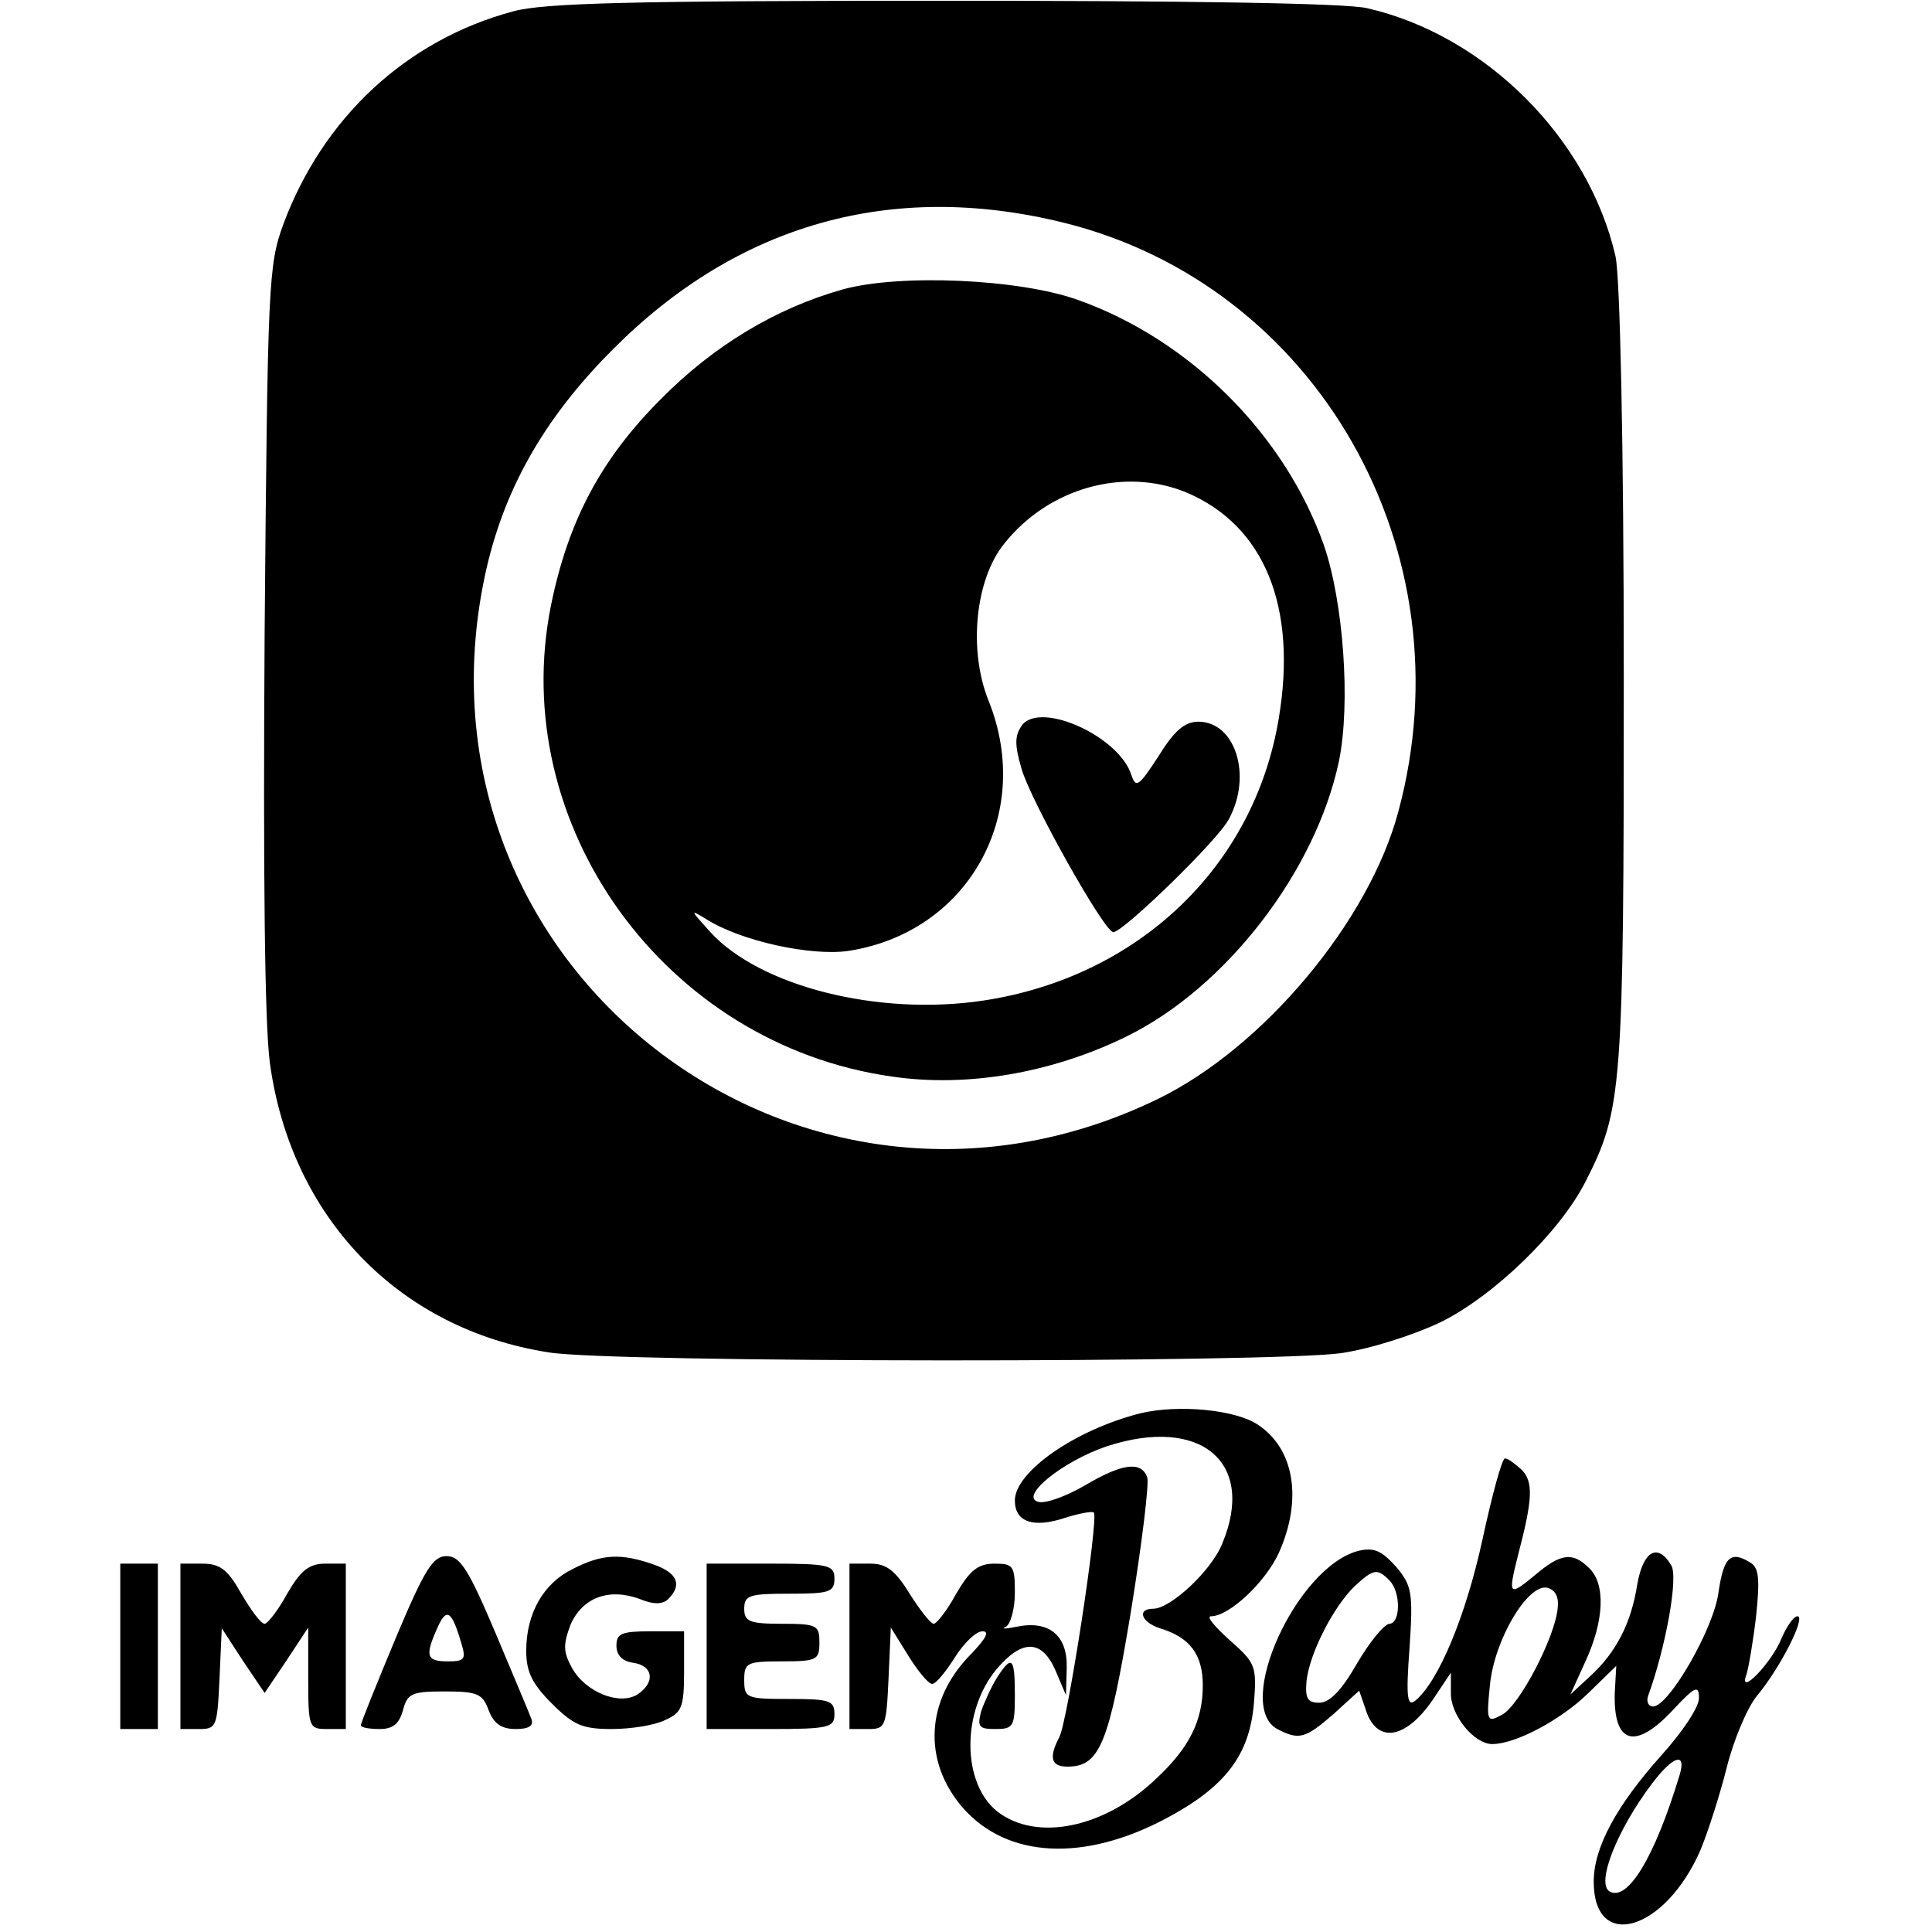
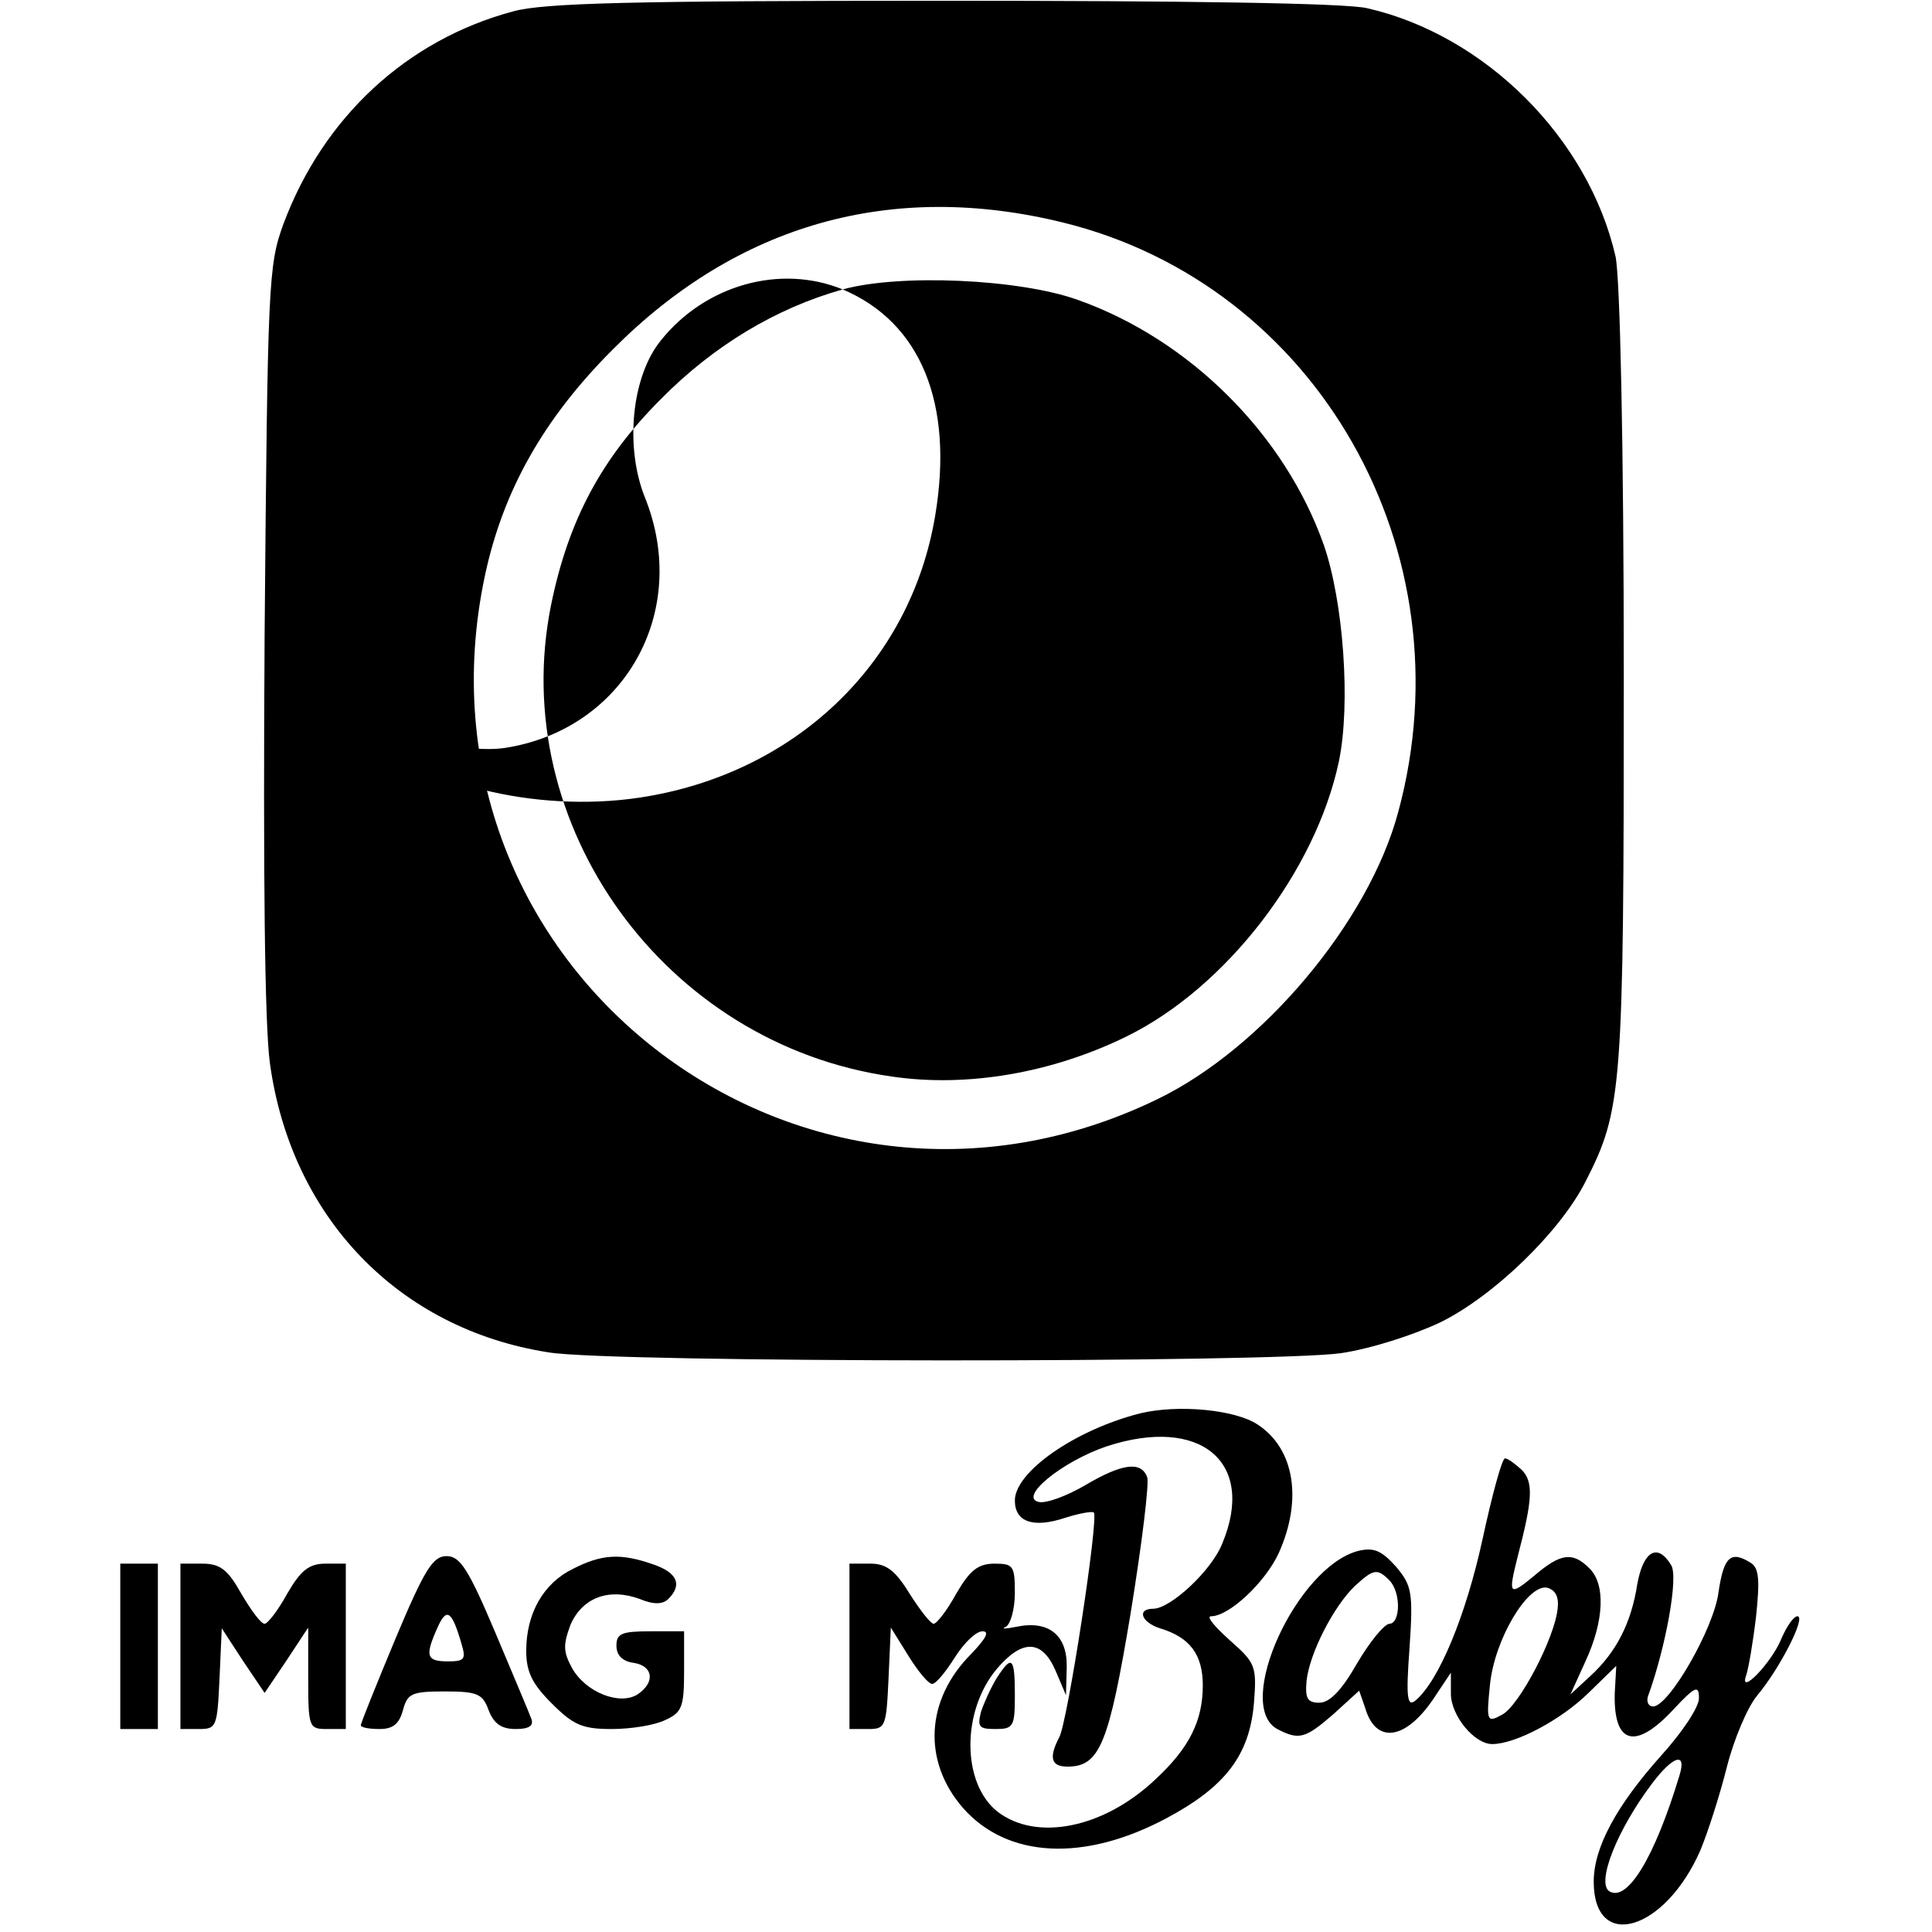
<svg xmlns="http://www.w3.org/2000/svg" version="1.0" width="257pt" height="257pt" viewBox="0 0 257 257" preserveAspectRatio="xMidYMid meet">
  <g transform="translate(0,257) scale(0.1,-0.1)" fill="#000000" stroke="none">
    <path d="M683 2555 c-142 -38 -253 -141 -306 -283 -20 -55 -21 -76 -25 -546 -2 -317 0 -518 7 -570 28 -205 171 -354 371 -385 84 -14 962 -14 1054 -1 40 6 96 24 132 41 71 35 159 120 193 187 49 96 51 121 51 672 0 310 -5 532 -11 559 -36 157 -173 294 -330 330 -27 7 -248 10 -564 10 -416 0 -531 -3 -572 -14z m731 -281 c338 -83 540 -437 446 -784 -39 -146 -180 -314 -320 -382 -478 -232 -1005 177 -895 696 24 113 78 209 170 301 166 167 371 225 599 169z" />
-     <path d="M1121 2185 c-89 -25 -172 -75 -242 -146 -79 -79 -123 -161 -146 -274 -59 -292 151 -584 453 -627 101 -15 214 5 312 53 133 65 252 220 283 366 16 77 6 213 -20 288 -52 147 -178 273 -327 326 -78 28 -237 35 -313 14z m457 -270 c104 -44 148 -152 123 -301 -33 -198 -188 -344 -393 -375 -140 -21 -297 19 -363 91 -27 30 -28 31 -5 17 46 -29 139 -49 188 -42 159 24 248 181 187 333 -27 67 -18 161 21 209 59 74 159 102 242 68z" />
+     <path d="M1121 2185 c-89 -25 -172 -75 -242 -146 -79 -79 -123 -161 -146 -274 -59 -292 151 -584 453 -627 101 -15 214 5 312 53 133 65 252 220 283 366 16 77 6 213 -20 288 -52 147 -178 273 -327 326 -78 28 -237 35 -313 14z c104 -44 148 -152 123 -301 -33 -198 -188 -344 -393 -375 -140 -21 -297 19 -363 91 -27 30 -28 31 -5 17 46 -29 139 -49 188 -42 159 24 248 181 187 333 -27 67 -18 161 21 209 59 74 159 102 242 68z" />
    <path d="M1360 1606 c-10 -14 -11 -25 -1 -59 12 -42 110 -217 122 -217 13 0 141 124 154 151 31 58 8 129 -41 129 -18 0 -32 -12 -53 -46 -26 -40 -30 -43 -36 -25 -16 51 -119 98 -145 67z" />
    <path d="M1517 690 c-87 -22 -167 -78 -167 -116 0 -29 25 -37 67 -23 19 6 36 9 38 7 7 -6 -35 -280 -46 -299 -14 -27 -11 -39 11 -39 43 0 55 30 84 204 15 92 25 174 22 181 -8 22 -34 18 -83 -11 -24 -14 -51 -24 -61 -22 -28 6 31 54 90 74 125 41 199 -21 154 -129 -14 -36 -69 -87 -92 -87 -22 0 -16 -18 9 -26 40 -12 57 -35 57 -76 0 -47 -18 -83 -62 -124 -69 -66 -159 -84 -211 -44 -48 38 -48 134 -1 190 34 40 60 39 78 -2 l14 -33 1 37 c1 43 -24 63 -67 54 -15 -3 -21 -3 -14 0 6 3 12 23 12 45 0 36 -2 39 -27 39 -22 0 -33 -9 -51 -40 -12 -22 -26 -40 -30 -40 -4 0 -18 18 -32 40 -19 31 -31 40 -52 40 l-28 0 0 -110 0 -110 25 0 c23 0 24 3 27 68 l3 67 23 -37 c13 -21 27 -38 32 -38 5 0 18 16 30 35 12 19 28 35 37 35 10 0 4 -10 -15 -30 -61 -61 -65 -143 -11 -205 59 -67 161 -72 270 -14 79 42 111 84 117 153 4 50 2 54 -32 84 -20 18 -32 32 -25 32 24 0 72 45 90 84 32 71 21 139 -28 171 -30 20 -106 27 -156 15z" />
    <path d="M1972 522 c-22 -101 -58 -188 -89 -214 -11 -9 -13 3 -8 70 5 74 3 83 -18 108 -19 21 -29 26 -50 21 -82 -21 -166 -205 -108 -237 29 -15 37 -13 75 20 l34 31 8 -23 c14 -48 53 -43 90 11 l24 36 0 -28 c0 -29 31 -67 55 -67 31 0 91 32 127 67 l38 37 -2 -36 c-2 -68 27 -77 78 -22 29 31 34 33 34 15 0 -12 -22 -45 -50 -76 -59 -66 -90 -122 -90 -168 0 -94 95 -66 142 42 10 24 26 74 35 110 9 36 27 79 40 95 31 37 66 106 54 106 -5 0 -14 -13 -21 -29 -13 -33 -58 -79 -47 -49 3 9 9 44 13 78 5 48 4 64 -7 71 -27 17 -36 8 -43 -39 -6 -48 -66 -152 -87 -152 -6 0 -9 6 -7 13 24 66 41 160 31 175 -18 30 -37 19 -45 -25 -8 -52 -28 -91 -63 -123 l-26 -24 20 44 c25 54 27 103 5 124 -22 22 -38 20 -73 -10 -34 -28 -35 -26 -22 26 20 76 21 99 5 115 -9 8 -18 15 -22 15 -4 0 -17 -48 -30 -108z m-124 -54 c16 -16 15 -58 0 -58 -7 -1 -26 -24 -43 -53 -20 -35 -36 -52 -50 -52 -16 0 -19 6 -17 29 4 37 36 99 64 126 25 23 30 24 46 8z m224 -38 c-4 -39 -51 -129 -74 -141 -20 -11 -21 -9 -16 40 6 60 50 134 76 129 11 -3 16 -12 14 -28z m162 -222 c-33 -109 -69 -168 -93 -154 -18 11 10 82 57 144 28 37 46 42 36 10z" />
    <path d="M526 390 c-25 -60 -46 -112 -46 -115 0 -3 11 -5 25 -5 18 0 26 7 31 25 6 22 11 25 55 25 44 0 51 -3 59 -25 7 -18 17 -25 36 -25 17 0 24 4 21 13 -2 6 -24 58 -48 115 -36 85 -47 102 -65 102 -18 0 -29 -17 -68 -110z m88 -7 c6 -20 4 -23 -18 -23 -29 0 -31 7 -14 45 12 27 19 23 32 -22z" />
    <path d="M762 483 c-39 -19 -62 -59 -62 -109 0 -28 8 -44 34 -70 29 -29 41 -34 80 -34 25 0 57 5 71 12 22 10 25 17 25 65 l0 53 -45 0 c-38 0 -45 -3 -45 -19 0 -13 8 -21 23 -23 26 -4 29 -26 5 -42 -24 -15 -69 3 -87 35 -12 22 -12 31 -2 58 16 36 51 49 92 34 19 -8 31 -7 38 0 19 19 12 35 -20 46 -43 15 -68 14 -107 -6z" />
    <path d="M160 380 l0 -110 25 0 25 0 0 110 0 110 -25 0 -25 0 0 -110z" />
    <path d="M240 380 l0 -110 25 0 c23 0 24 3 27 67 l3 67 28 -43 29 -43 29 43 29 44 0 -67 c0 -66 1 -68 25 -68 l25 0 0 110 0 110 -27 0 c-22 0 -33 -9 -51 -40 -12 -22 -26 -40 -30 -40 -5 0 -18 18 -31 40 -18 32 -28 40 -52 40 l-29 0 0 -110z" />
-     <path d="M940 380 l0 -110 85 0 c78 0 85 2 85 20 0 18 -7 20 -60 20 -57 0 -60 1 -60 25 0 23 3 25 50 25 47 0 50 2 50 25 0 23 -3 25 -50 25 -43 0 -50 3 -50 20 0 18 7 20 60 20 53 0 60 2 60 20 0 18 -7 20 -85 20 l-85 0 0 -110z" />
    <path d="M1326 338 c-8 -13 -17 -33 -21 -45 -5 -20 -3 -23 19 -23 24 0 26 3 26 45 0 51 -4 54 -24 23z" />
  </g>
</svg>